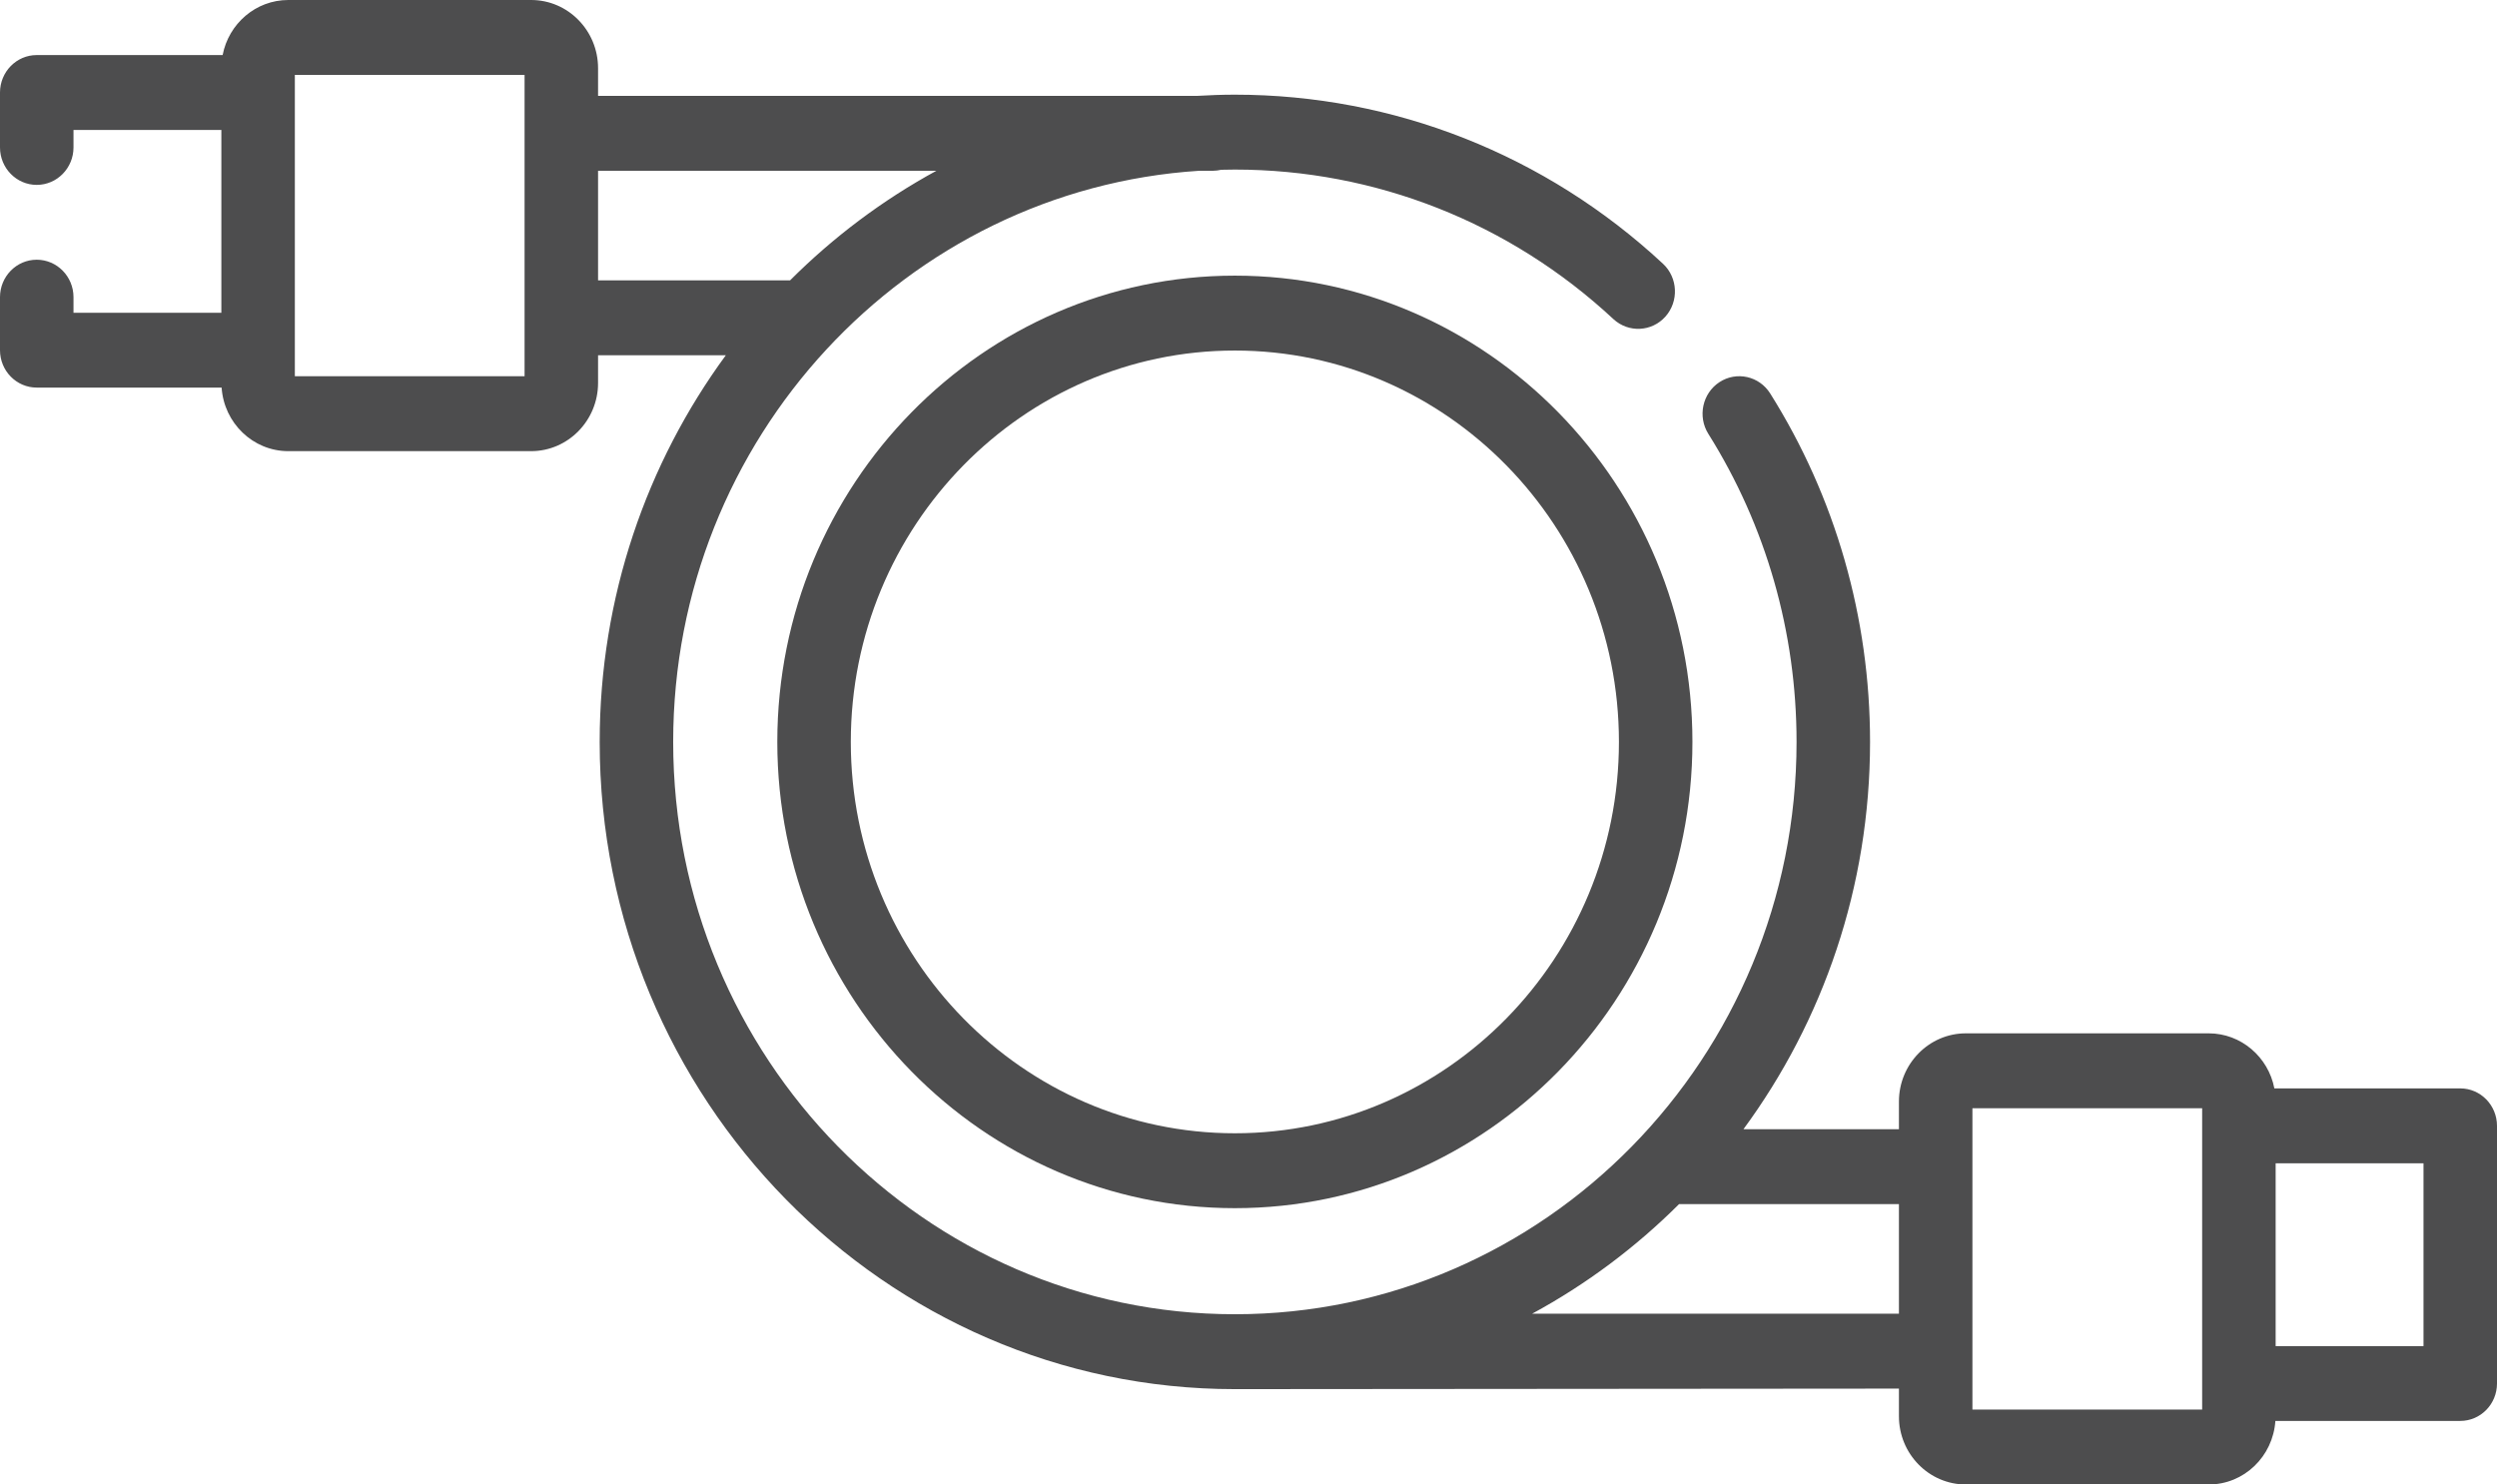
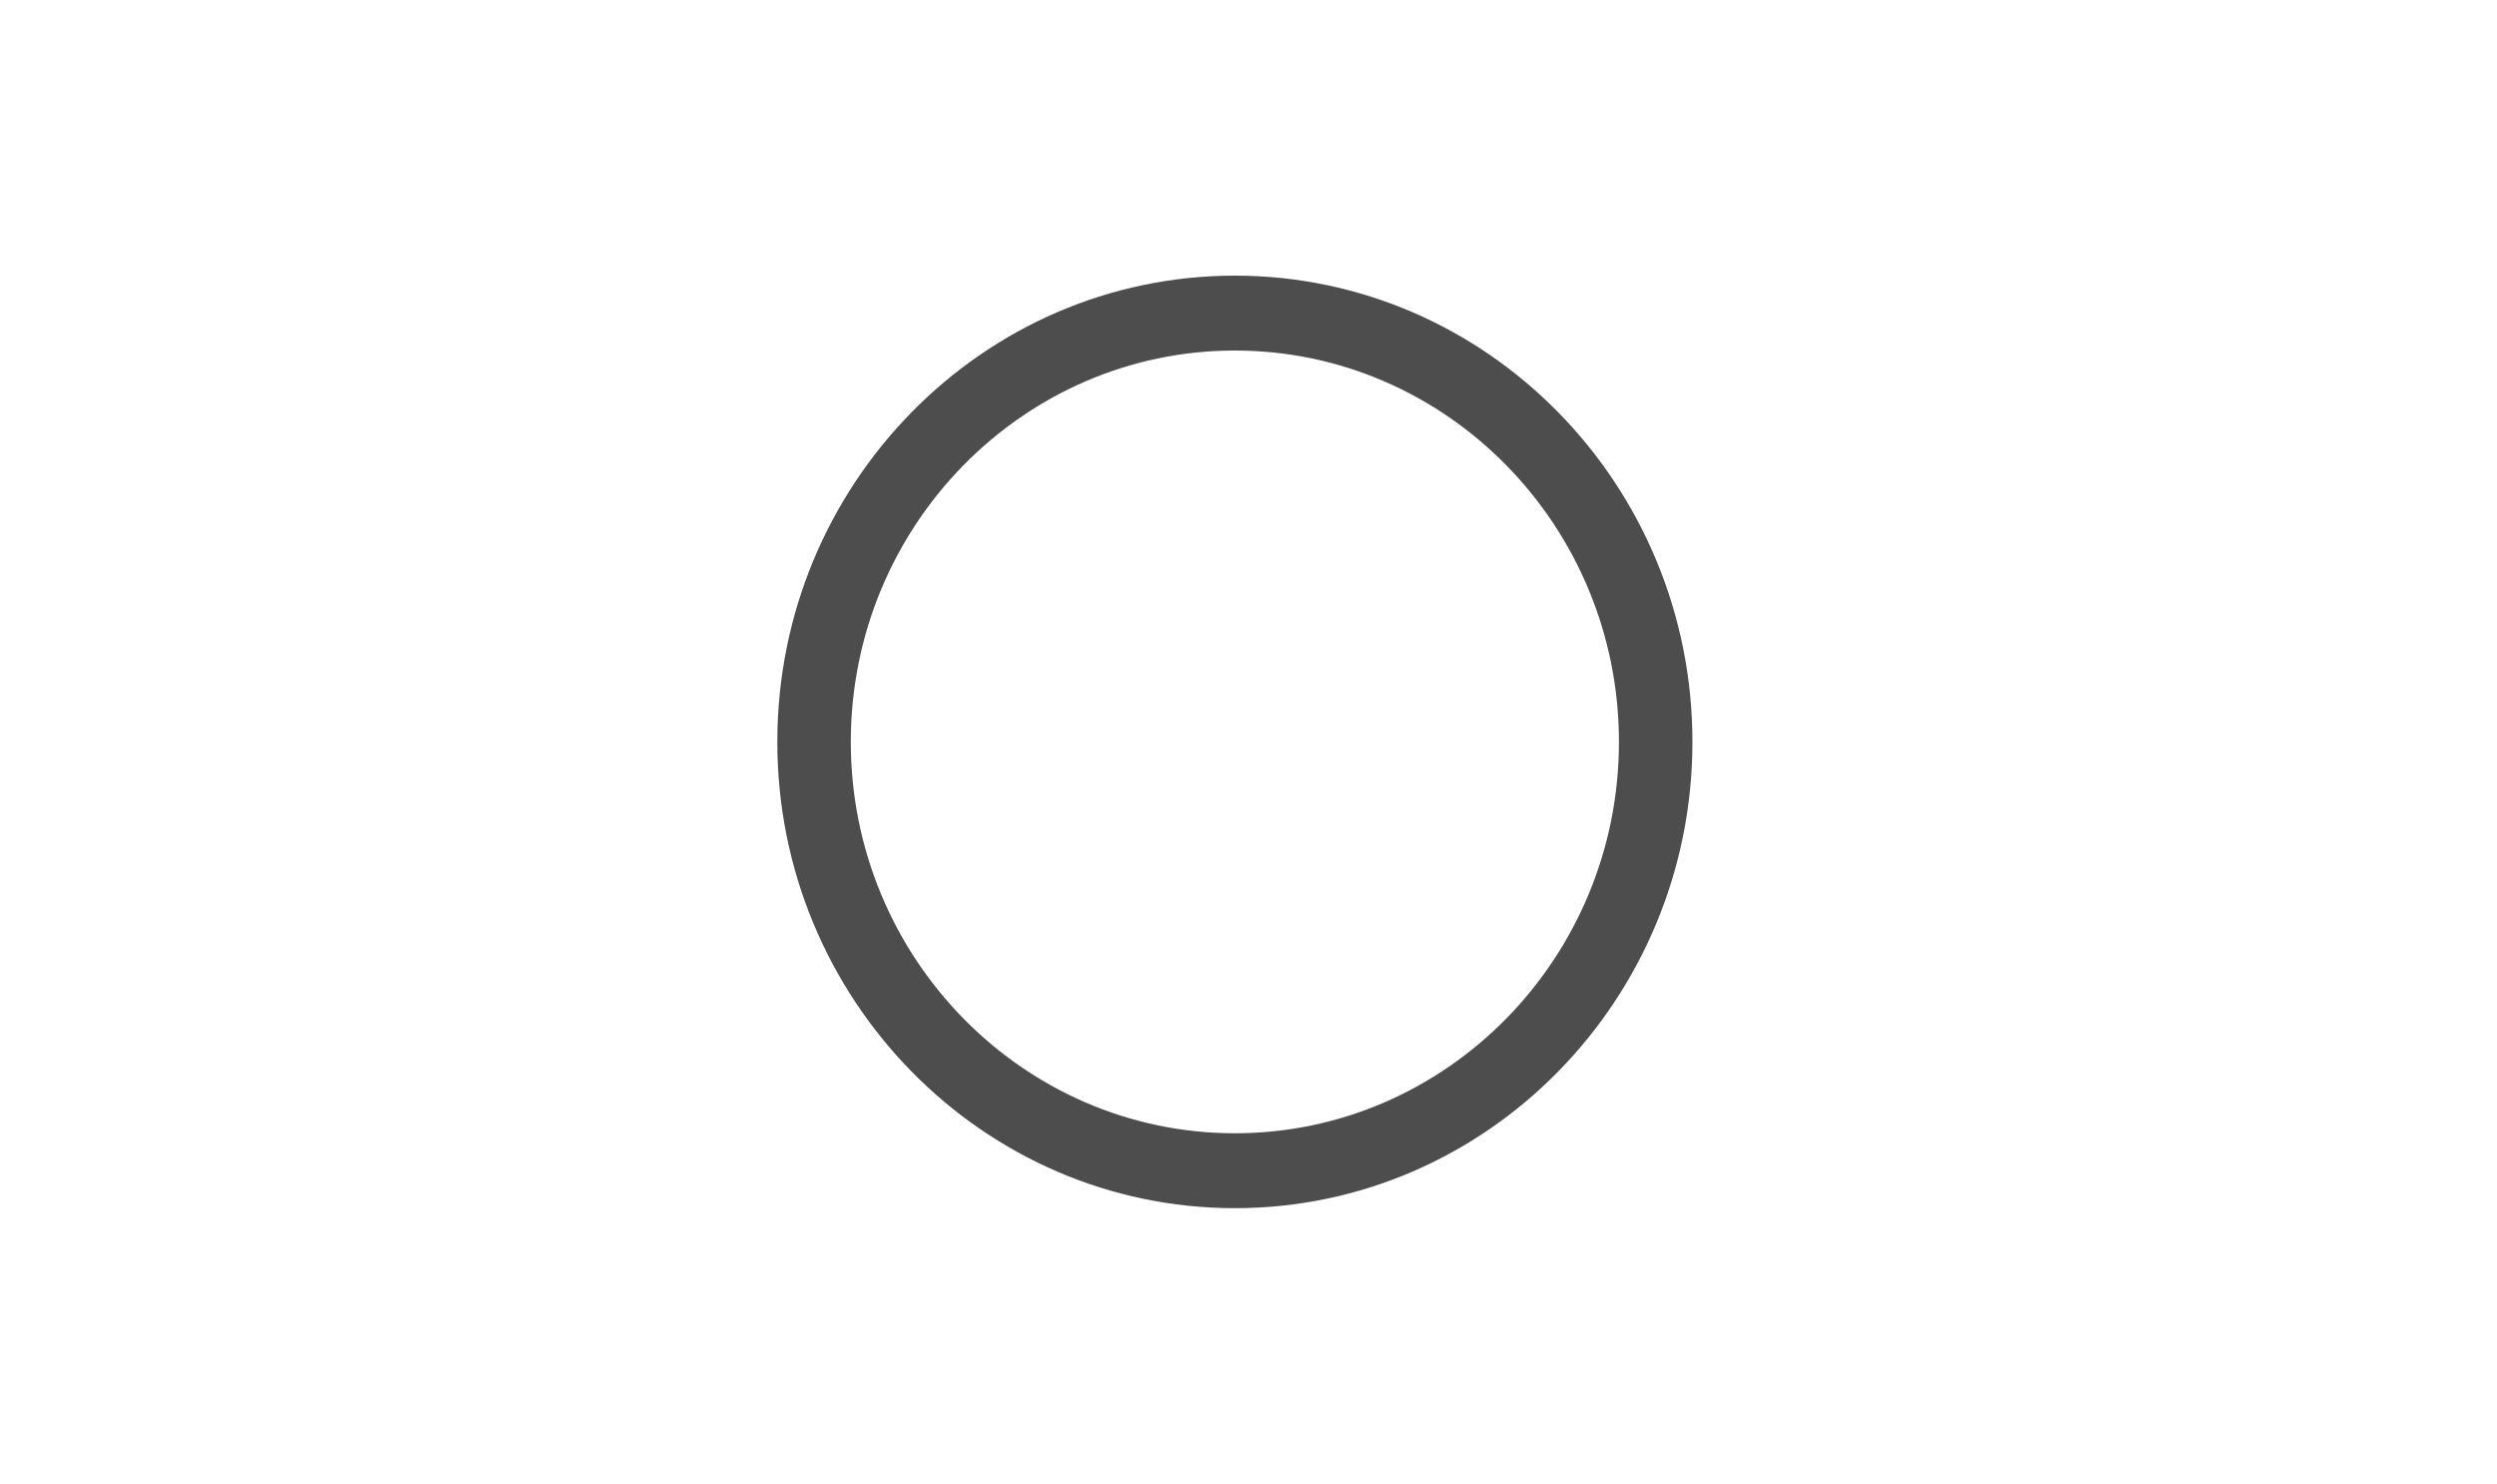
<svg xmlns="http://www.w3.org/2000/svg" width="37" height="22" viewBox="0 0 37 22" fill="none">
-   <path d="M36.456 16.13H33.701C33.612 15.666 33.209 15.314 32.728 15.314H29.13C28.583 15.314 28.138 15.768 28.138 16.325V16.735H25.834C27.012 15.133 27.71 13.146 27.71 10.995C27.71 9.158 27.199 7.372 26.231 5.832C26.069 5.573 25.732 5.498 25.479 5.663C25.226 5.828 25.152 6.172 25.314 6.43C26.169 7.792 26.621 9.37 26.621 10.995C26.621 15.672 22.887 19.477 18.298 19.477C13.709 19.477 9.975 15.672 9.975 10.995C9.975 6.5 13.425 2.811 17.767 2.531H17.971C18.014 2.531 18.056 2.525 18.096 2.516C18.163 2.514 18.23 2.513 18.298 2.513C20.38 2.513 22.372 3.3 23.907 4.729C24.13 4.935 24.474 4.919 24.677 4.693C24.879 4.467 24.864 4.116 24.642 3.909C22.905 2.293 20.652 1.403 18.298 1.403C18.109 1.403 17.921 1.41 17.734 1.421H8.862V1.011C8.862 0.453 8.417 0 7.87 0H4.272C3.79 0 3.388 0.352 3.299 0.816H0.544C0.244 0.816 0 1.065 0 1.371V2.185C0 2.491 0.244 2.74 0.544 2.74C0.845 2.74 1.089 2.491 1.089 2.185V1.926H3.28V4.635H1.089V4.404C1.089 4.098 0.845 3.849 0.544 3.849C0.244 3.849 0 4.098 0 4.404V5.189C0 5.496 0.244 5.744 0.544 5.744H3.284C3.319 6.269 3.748 6.686 4.272 6.686H7.87C8.417 6.686 8.862 6.232 8.862 5.675V5.265H10.755C9.582 6.865 8.886 8.849 8.886 10.995C8.886 16.284 13.108 20.587 18.298 20.587C18.501 20.587 28.138 20.579 28.138 20.579V20.989C28.138 21.547 28.583 22 29.13 22H32.728C33.252 22 33.681 21.584 33.716 21.058H36.456C36.756 21.058 37 20.81 37 20.503V16.685C37 16.379 36.756 16.13 36.456 16.13ZM7.773 5.576H4.369V1.11H7.773V5.576ZM8.862 2.531H13.875C13.077 2.966 12.348 3.514 11.707 4.155C11.707 4.155 11.706 4.155 11.706 4.155H8.862V2.531ZM22.703 19.469C23.504 19.035 24.237 18.486 24.88 17.845C24.881 17.845 24.881 17.845 24.883 17.845H28.138V19.469H22.703ZM32.631 20.89H29.227V16.424H32.631V20.89ZM35.911 19.949H33.72V17.24H35.911V19.949Z" fill="#4D4D4E" />
  <path d="M18.298 4.085C14.56 4.085 11.518 7.185 11.518 10.995C11.518 14.805 14.56 17.905 18.298 17.905C22.037 17.905 25.078 14.805 25.078 10.995C25.078 7.185 22.037 4.085 18.298 4.085ZM18.298 16.795C15.16 16.795 12.607 14.193 12.607 10.995C12.607 7.797 15.16 5.195 18.298 5.195C21.436 5.195 23.989 7.797 23.989 10.995C23.989 14.193 21.436 16.795 18.298 16.795Z" fill="#4D4D4E" />
</svg>